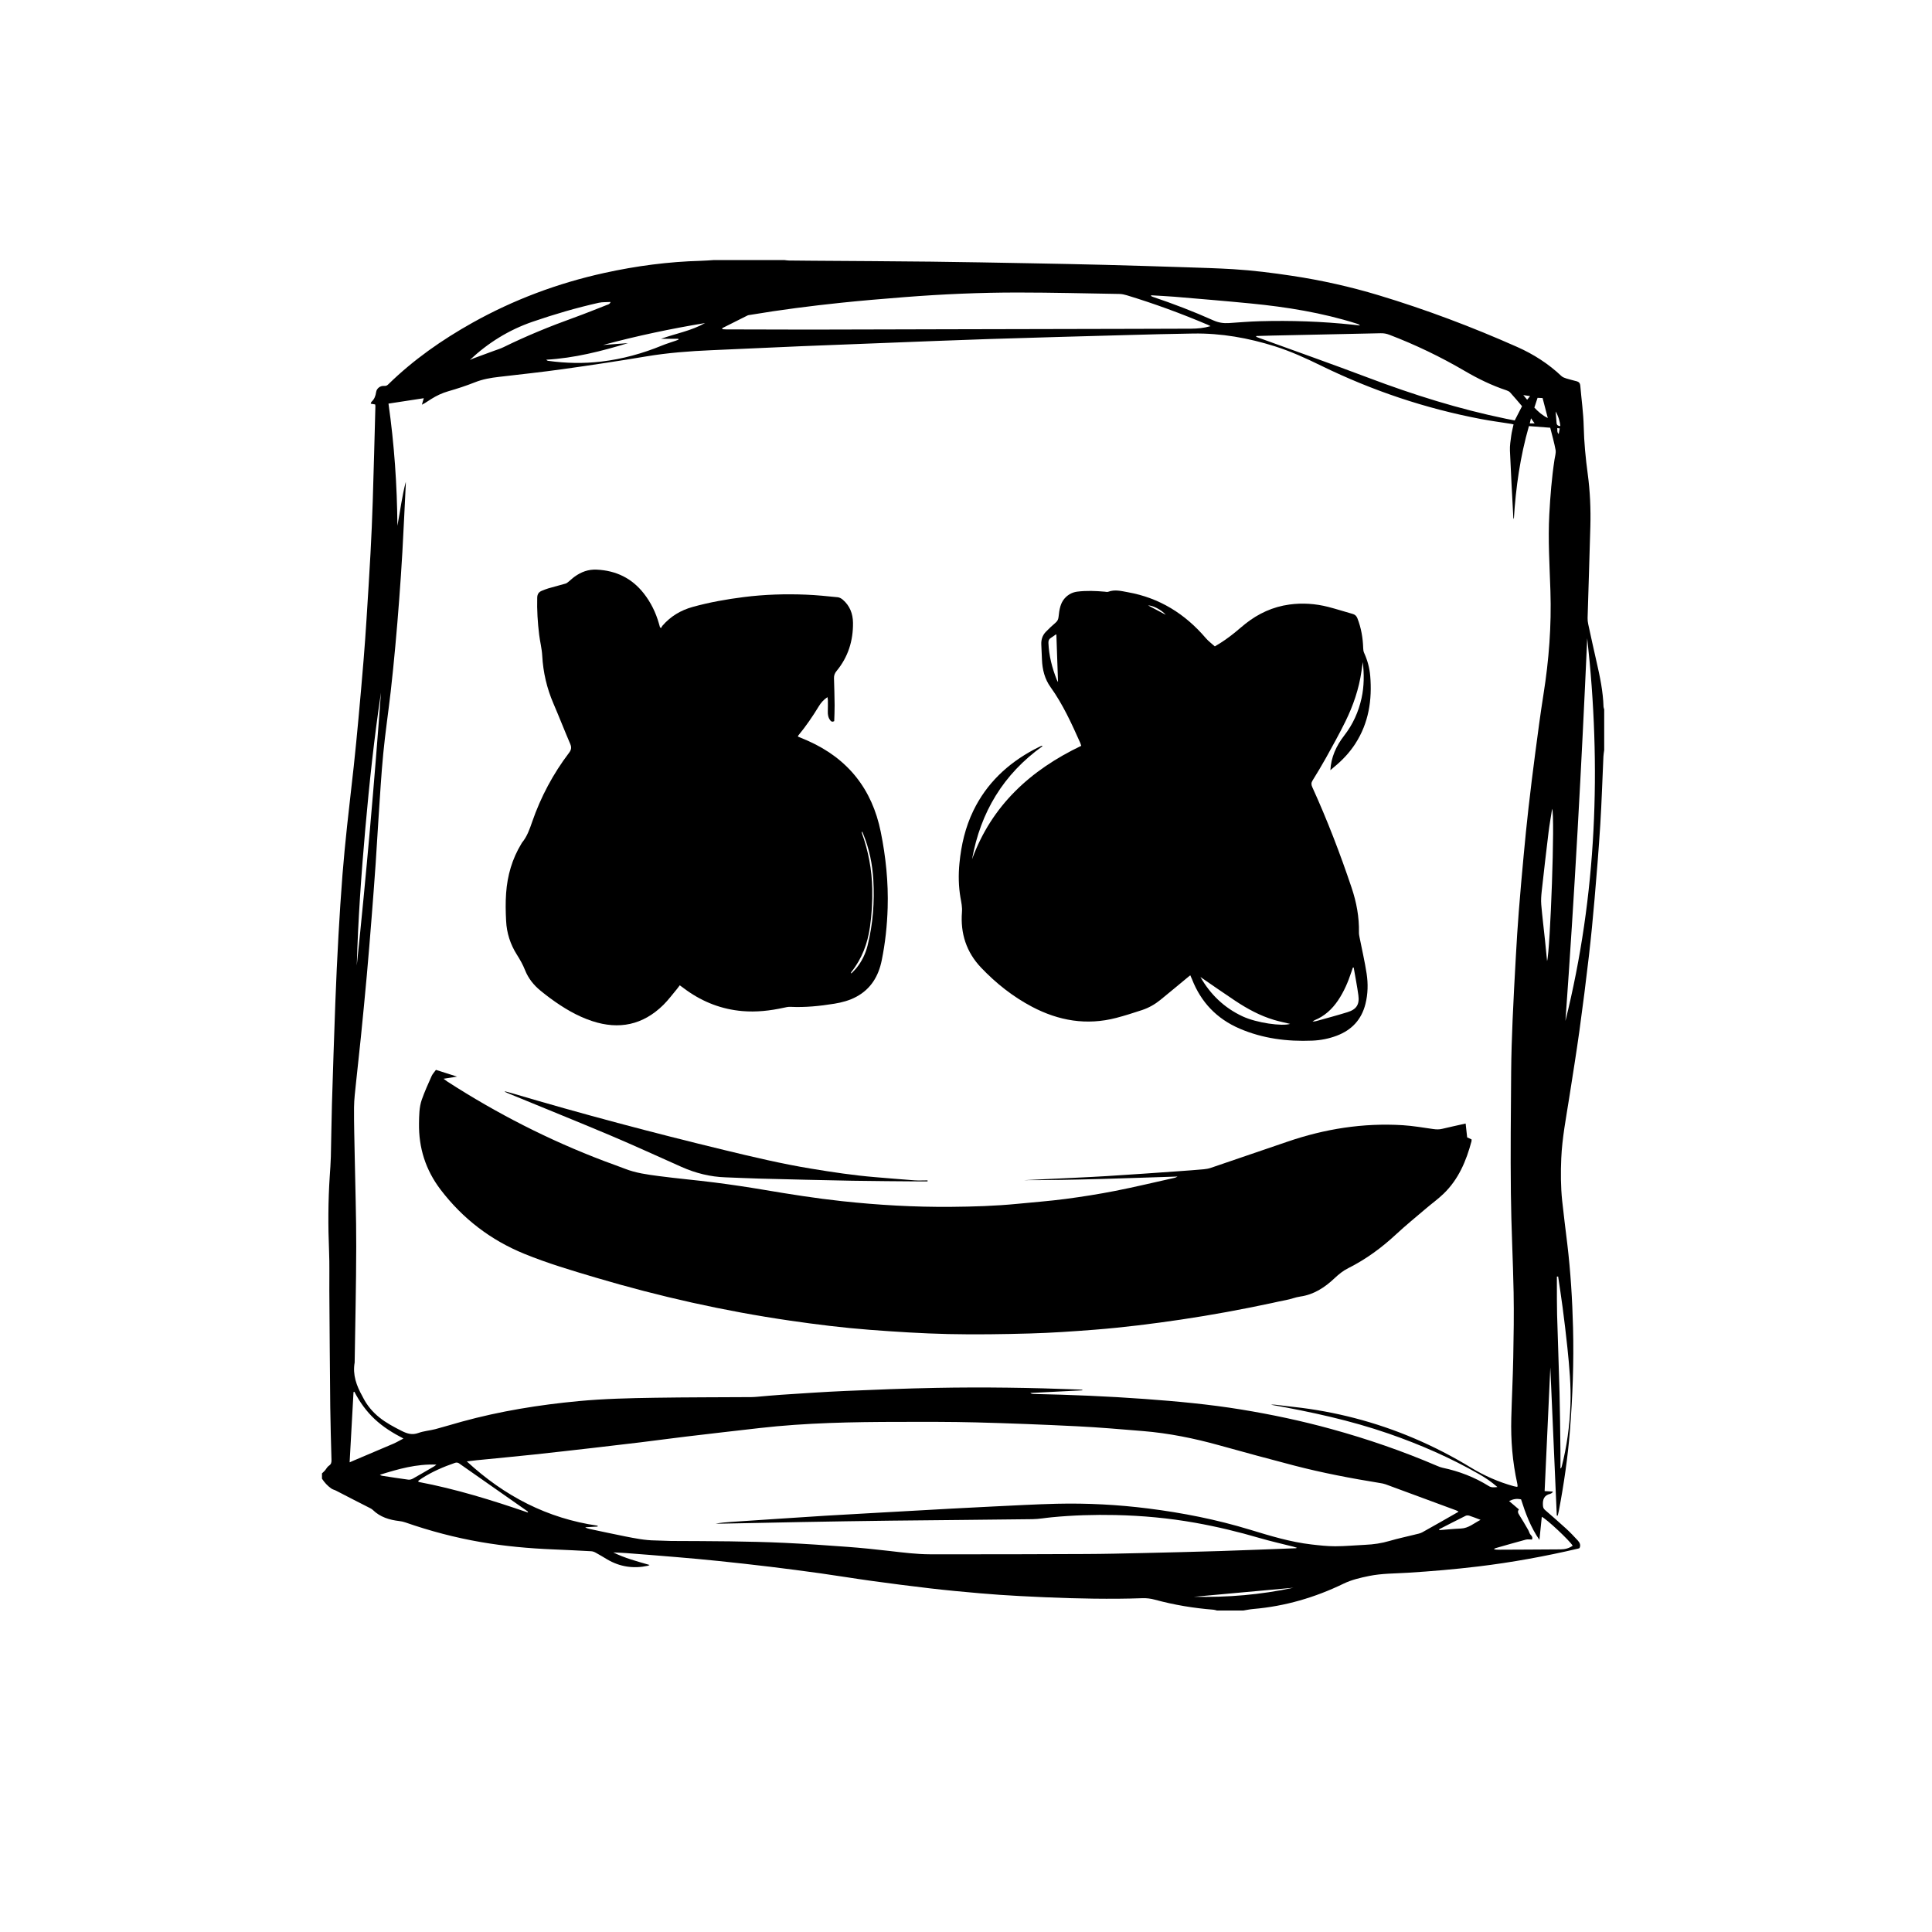
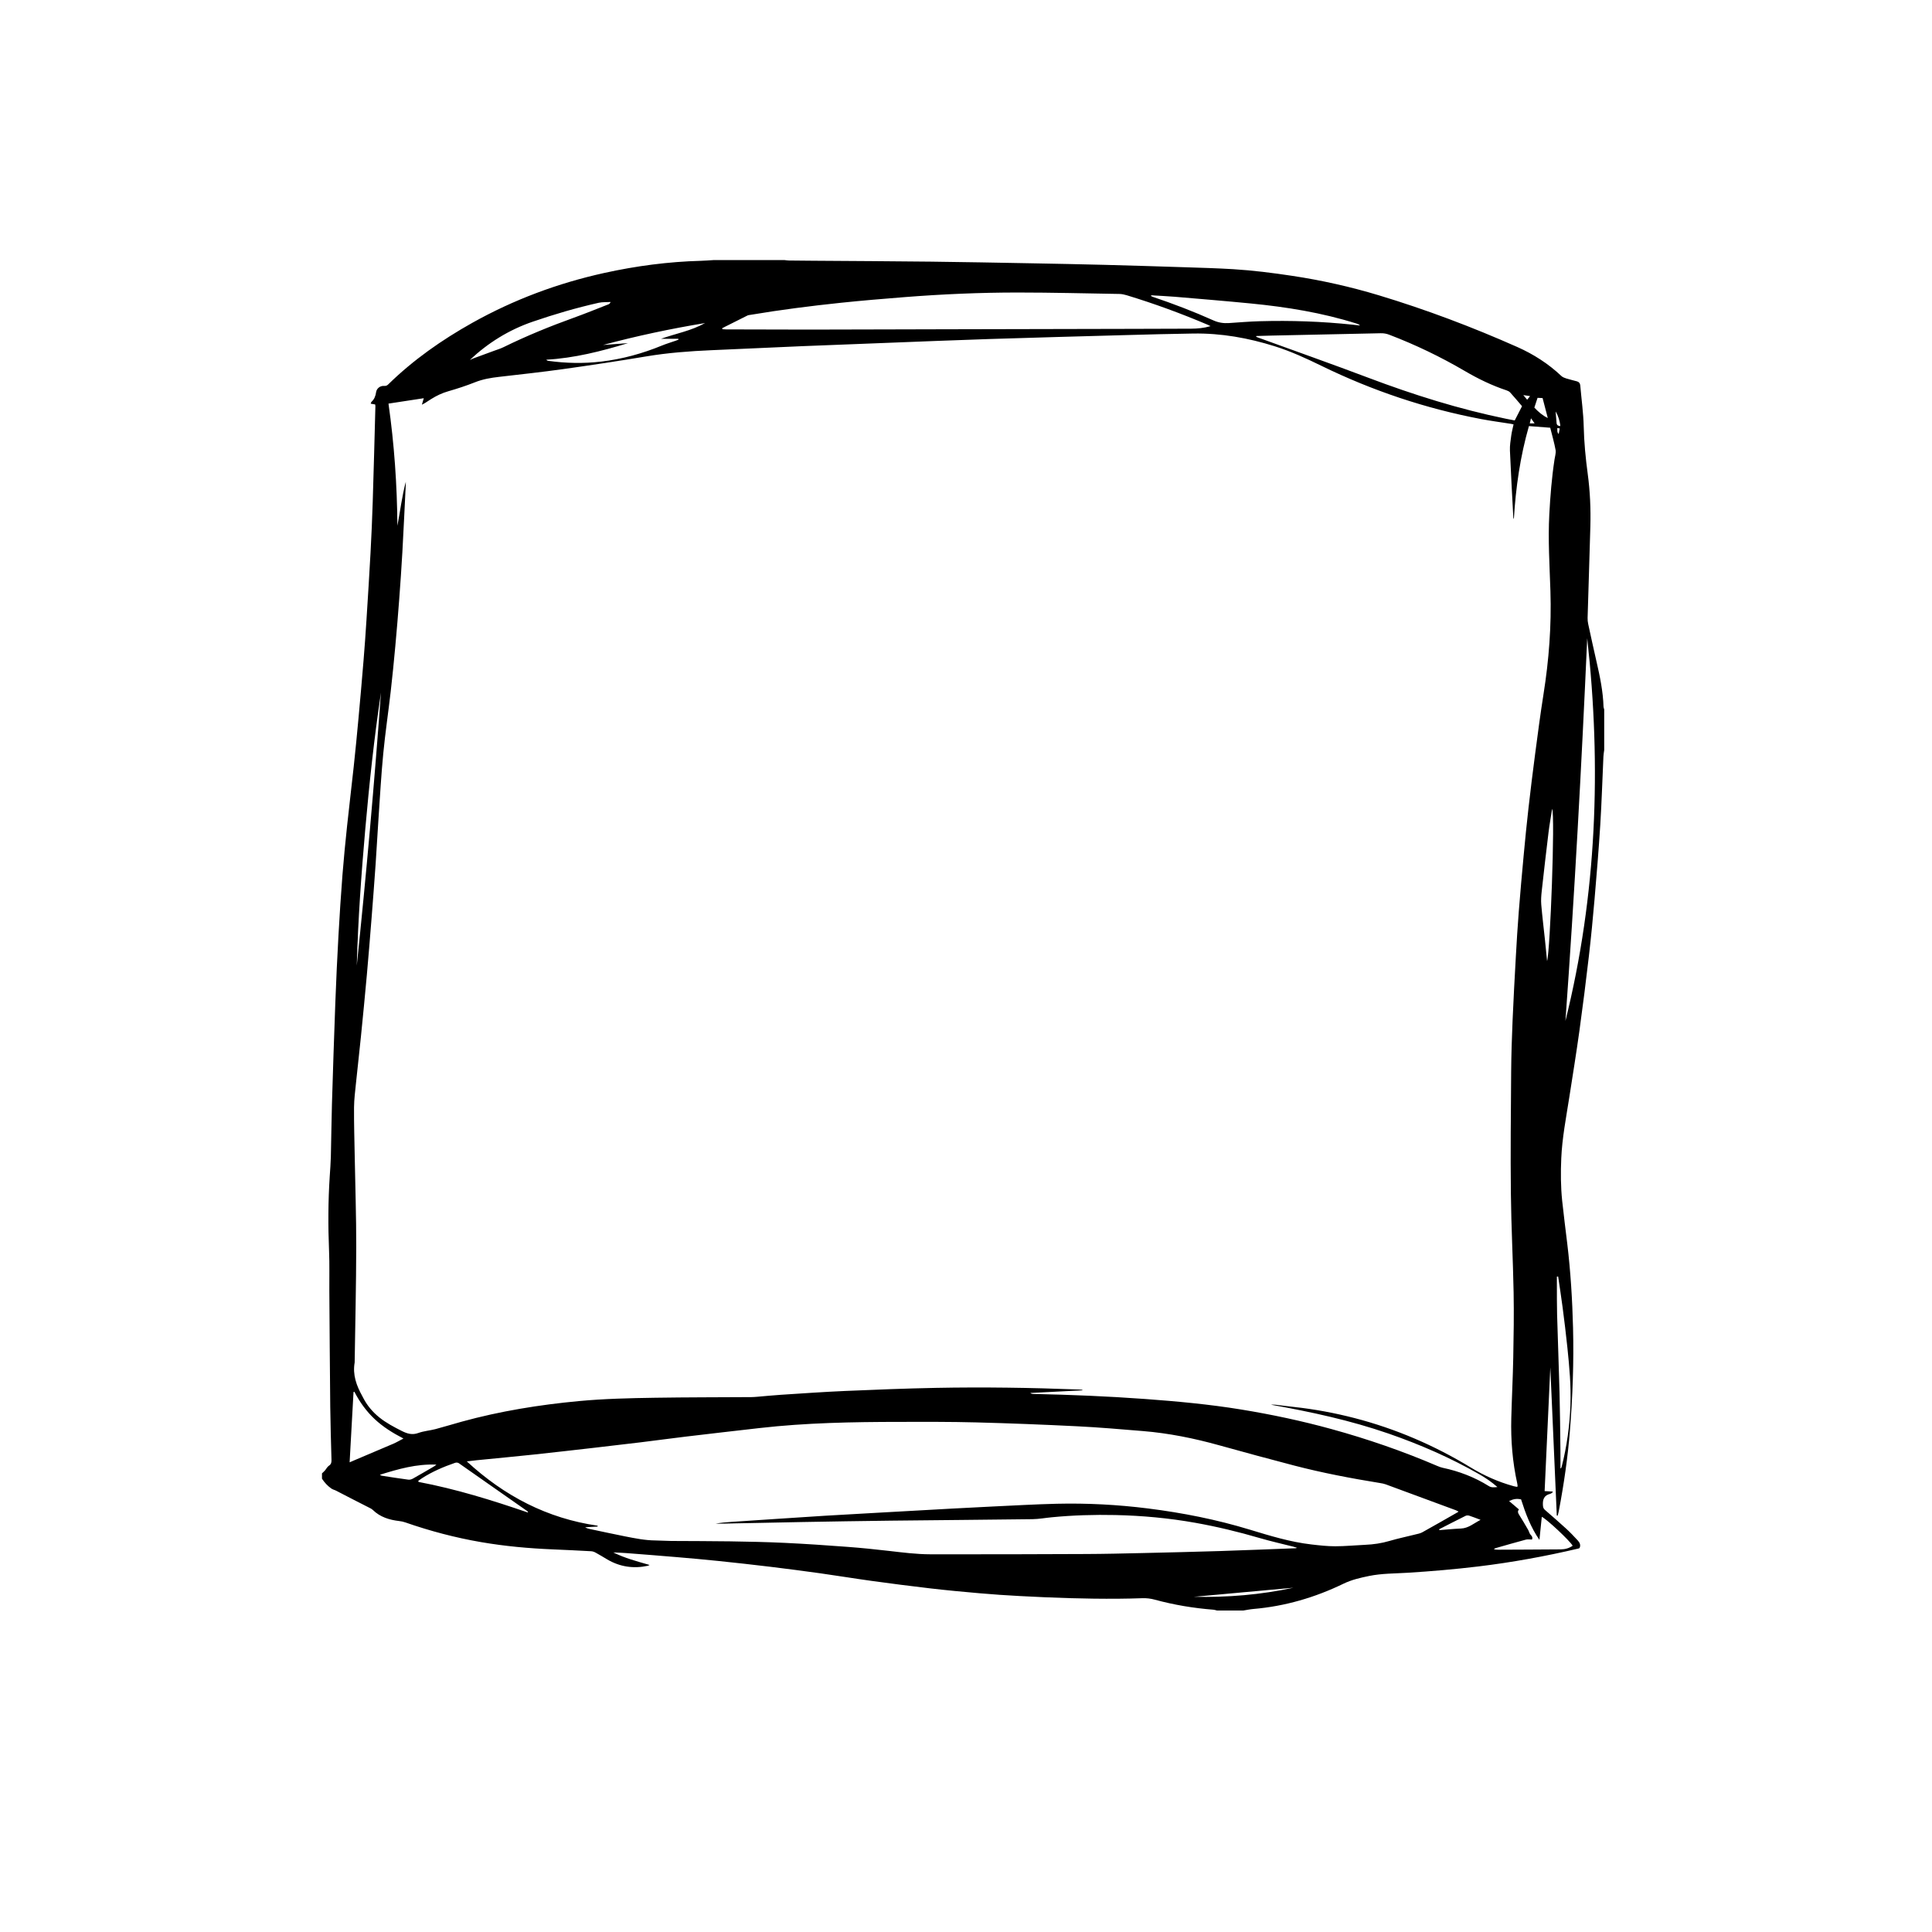
<svg xmlns="http://www.w3.org/2000/svg" fill="#000000" width="800px" height="800px" version="1.1" viewBox="144 144 512 512">
  <g>
    <path d="m568.95 331.31c-0.121-4.039-0.938-7.977-1.84-11.895-0.77-3.344-1.496-6.699-2.223-10.055-0.117-0.527-0.172-1.078-0.156-1.617 0.238-8.082 0.508-16.156 0.73-24.238 0.125-4.648-0.074-9.297-0.695-13.906-0.562-4.18-0.969-8.359-1.066-12.586-0.086-3.621-0.605-7.231-0.91-10.848-0.051-0.59-0.336-0.953-0.875-1.102-0.938-0.266-1.891-0.469-2.816-0.762-0.465-0.145-0.973-0.332-1.316-0.656-3.445-3.254-7.375-5.773-11.688-7.688-11.957-5.309-24.18-9.922-36.703-13.703-7.516-2.266-15.16-3.981-22.93-5.152-5.215-0.789-10.438-1.449-15.703-1.77-4.172-0.25-8.348-0.367-12.523-0.504-7.106-0.23-14.207-0.449-21.312-0.637-6.637-0.172-13.273-0.301-19.91-0.422-8.746-0.16-17.492-0.328-26.238-0.43-10.465-0.117-20.934-0.168-31.398-0.242-2.106-0.016-4.219-0.031-6.324-0.059-0.387-0.004-0.77-0.074-1.16-0.117h-18.746c-1.129 0.066-2.254 0.168-3.379 0.195-8.652 0.23-17.184 1.359-25.629 3.219-12.309 2.711-24 7.074-35 13.234-8.031 4.504-15.539 9.75-22.152 16.203-0.328 0.324-0.598 0.551-1.188 0.5-1.043-0.086-1.984 0.66-2.125 1.648-0.145 1.012-0.457 1.863-1.215 2.555-0.102 0.09-0.117 0.266-0.215 0.508 0.43 0.07 0.785 0.133 1.176 0.195 0.023 0.191 0.07 0.344 0.066 0.488-0.227 8.43-0.438 16.859-0.707 25.285-0.141 4.523-0.344 9.055-0.586 13.574-0.324 5.926-0.695 11.844-1.074 17.77-0.227 3.547-0.473 7.09-0.766 10.629-0.422 5.133-0.871 10.27-1.344 15.395-0.395 4.277-0.805 8.551-1.266 12.816-0.562 5.273-1.215 10.543-1.77 15.824-0.449 4.266-0.875 8.543-1.211 12.82-0.414 5.332-0.762 10.672-1.059 16.008-0.332 5.965-0.613 11.93-0.836 17.898-0.336 8.973-0.625 17.945-0.898 26.922-0.141 4.644-0.172 9.289-0.289 13.934-0.047 1.719-0.18 3.43-0.293 5.144-0.438 6.629-0.457 13.262-0.18 19.902 0.145 3.508 0.047 7.023 0.07 10.535 0.074 10.227 0.133 20.461 0.242 30.688 0.051 4.684 0.203 9.367 0.328 14.051 0.02 0.664-0.055 1.164-0.691 1.578-0.434 0.281-0.684 0.832-1.039 1.246-0.242 0.277-0.523 0.52-0.789 0.777v1.406c0.664 1.012 1.445 1.875 2.457 2.59 0.43 0.301 0.875 0.371 1.293 0.59 3.004 1.578 6.035 3.102 9.055 4.648 0.242 0.121 0.48 0.273 0.672 0.457 1.949 1.895 4.367 2.629 6.988 2.938 0.535 0.059 1.078 0.172 1.586 0.348 6.57 2.289 13.273 4.062 20.129 5.238 6.316 1.09 12.688 1.664 19.09 1.926 3.356 0.141 6.707 0.301 10.062 0.488 0.406 0.02 0.836 0.176 1.199 0.379 1.027 0.559 2.023 1.168 3.031 1.77 3.387 2.004 7.004 2.523 10.828 1.699 0.105-0.023 0.203-0.102 0.422-0.211-3.332-0.953-6.574-1.82-9.621-3.32 1.137 0.055 2.281 0.082 3.422 0.172 4.438 0.344 8.871 0.684 13.305 1.062 3.691 0.312 7.387 0.641 11.074 1.023 4.621 0.48 9.234 0.988 13.844 1.547 4.414 0.535 8.828 1.113 13.23 1.727 4.481 0.629 8.949 1.371 13.43 1.988 5.219 0.715 10.445 1.402 15.672 2.004 4.379 0.508 8.77 0.922 13.164 1.301 3.535 0.309 7.082 0.551 10.629 0.734 8.695 0.465 17.398 0.777 26.102 0.707 2.106-0.016 4.219-0.066 6.324-0.137 1.145-0.039 2.238 0.09 3.344 0.395 5.094 1.387 10.281 2.246 15.547 2.656 0.297 0.023 0.59 0.137 0.883 0.207h7.031c0.875-0.137 1.75-0.328 2.637-0.402 8.383-0.715 16.328-3.039 23.871-6.695 2.188-1.059 4.449-1.57 6.785-2.051 3.394-0.691 6.836-0.641 10.258-0.855 6.238-0.387 12.461-0.918 18.66-1.664 8.922-1.074 17.746-2.684 26.492-4.734 0.109-0.023 0.215-0.07 0.352-0.117 0.402-0.785 0.082-1.461-0.43-2.019-1.004-1.09-2.023-2.168-3.117-3.168-1.84-1.688-3.734-3.324-5.617-4.961-0.422-0.367-0.5-0.766-0.527-1.316-0.074-1.496 0.348-2.562 1.93-2.926 0.18-0.039 0.348-0.176 0.508-0.281 0.055-0.035 0.086-0.121 0.215-0.328-0.438-0.023-0.801-0.047-1.164-0.066-0.344-0.02-0.684-0.035-1.031-0.055 0.504-10.957 1.004-21.855 1.508-32.789 0.57 13.109 1.137 26.188 1.715 39.273 0.074 0.012 0.156 0.02 0.23 0.023 0.105-0.43 0.238-0.852 0.316-1.281 1.336-7.059 2.371-14.156 2.941-21.332 0.719-9.039 1.047-18.094 0.82-27.148-0.188-7.457-0.645-14.902-1.531-22.312-0.453-3.797-0.953-7.594-1.352-11.395-0.387-3.734-0.402-7.481-0.238-11.234 0.238-5.441 1.285-10.766 2.121-16.125 0.918-5.898 1.875-11.793 2.695-17.707 0.91-6.57 1.738-13.156 2.504-19.746 0.578-5.004 1.066-10.016 1.496-15.035 0.57-6.609 1.113-13.23 1.527-19.852 0.371-6 0.551-12.012 0.828-18.02 0.023-0.57 0.137-1.137 0.207-1.703v-10.781c-0.062-0.242-0.172-0.461-0.18-0.684zm-17.484-81.879c0.469 0.02 0.875 0.039 1.336 0.059 0.473 1.812 0.926 3.551 1.379 5.289-1.422-0.68-2.504-1.648-3.562-2.762 0.273-0.84 0.543-1.672 0.848-2.586zm-0.777 6.777h-1.285c0.098-0.402 0.18-0.75 0.328-1.355 0.398 0.566 0.629 0.898 0.957 1.355zm-1.199-7.234c-0.309 0.379-0.508 0.629-0.781 0.961-0.312-0.379-0.562-0.684-1.012-1.23 0.727 0.109 1.184 0.18 1.793 0.27zm-39.582-16.66c0.801-0.02 1.535 0.109 2.277 0.398 6.938 2.648 13.609 5.863 20.016 9.613 3.512 2.055 7.148 3.828 11.02 5.113 0.359 0.117 0.746 0.301 0.988 0.57 1.074 1.184 2.098 2.414 3.148 3.641-0.645 1.258-1.266 2.465-1.941 3.773-0.719-0.137-1.48-0.273-2.231-0.43-12.484-2.562-24.59-6.363-36.508-10.863-9.629-3.637-19.336-7.062-29.008-10.578-0.25-0.09-0.5-0.191-0.75-0.289v-0.215c1.395-0.039 2.797-0.086 4.191-0.117 9.594-0.211 19.191-0.402 28.797-0.617zm-54.676-9.676c6.762 0.574 13.527 1.129 20.277 1.789 9.48 0.926 18.863 2.445 27.98 5.32 0.324 0.102 0.645 0.211 0.926 0.516-0.637-0.07-1.266-0.145-1.898-0.215-8.195-0.867-16.418-1.152-24.656-0.922-2.727 0.074-5.453 0.309-8.176 0.488-1.43 0.098-2.785-0.109-4.102-0.699-5.269-2.359-10.652-4.422-16.121-6.262-0.141-0.047-0.273-0.125-0.406-0.191 0-0.07 0-0.137-0.004-0.207 2.059 0.129 4.121 0.215 6.18 0.383zm-113.16 4.981c0.238-0.117 0.523-0.137 0.789-0.18 7.969-1.336 15.98-2.363 24.012-3.203 5.586-0.586 11.191-1.047 16.793-1.492 10.047-0.789 20.105-1.23 30.184-1.223 8.938 0.004 17.875 0.227 26.812 0.379 0.648 0.012 1.316 0.156 1.945 0.348 7.281 2.211 14.414 4.828 21.422 7.805 0.211 0.09 0.414 0.203 0.777 0.379-1.793 0.52-3.457 0.66-5.125 0.672-5.152 0.031-10.309 0.031-15.461 0.047-16.711 0.035-33.422 0.07-50.133 0.109-4.606 0.012-9.215 0.023-13.82 0.035-7.301 0.02-14.602 0.051-21.902 0.051-7.301 0-14.602-0.031-21.902-0.051-0.336 0-0.676-0.035-1.012-0.051-0.02-0.09-0.039-0.188-0.055-0.277 2.223-1.125 4.445-2.25 6.676-3.348zm-11.207 1.988c-1.832 1.027-3.789 1.738-5.777 2.348-1.961 0.598-3.945 1.137-5.914 1.828h4.586c0.016 0.074 0.031 0.145 0.047 0.223-0.227 0.09-0.449 0.188-0.676 0.266-1.25 0.438-2.523 0.812-3.75 1.316-5.152 2.109-10.469 3.578-16.008 4.231-4.711 0.555-9.422 0.457-14.121-0.195-0.168-0.023-0.324-0.105-0.484-0.297 7.441-0.422 14.582-2.242 21.664-4.394-2.203 0.16-4.41 0.324-6.609 0.488 8.918-2.402 17.934-4.305 27.043-5.812zm-45.723-0.344c5.758-1.98 11.586-3.688 17.527-5.023 0.969-0.215 2-0.141 3.144-0.211-0.238 0.625-0.676 0.664-0.992 0.789-2.902 1.145-5.793 2.312-8.727 3.371-6.352 2.289-12.59 4.836-18.652 7.812-0.801 0.395-1.664 0.656-2.504 0.961-1.828 0.676-3.656 1.34-5.481 2.016-0.324 0.121-0.629 0.277-0.941 0.414 4.812-4.531 10.328-7.961 16.625-10.129zm-44.336 134.41c1.066-12.082 2.352-24.137 4.156-36.137-1.762 24.152-3.898 48.273-6.414 72.367 0.34-12.105 1.195-24.176 2.258-36.23zm-2.793 167.27c-0.387 0.168-0.777 0.332-1.359 0.59 0.348-6.316 0.691-12.469 1.031-18.625 0.074-0.031 0.152-0.059 0.227-0.086 1.402 2.715 3.148 5.16 5.375 7.246 2.207 2.066 4.734 3.656 7.633 5.152-1.031 0.535-1.828 1.012-2.676 1.379-3.406 1.461-6.82 2.894-10.23 4.344zm14.207 5.184c-2.352-0.312-4.695-0.684-7.043-1.047-0.137-0.02-0.262-0.125-0.508-0.25 4.906-1.527 9.691-2.91 14.988-2.691-0.297 0.23-0.422 0.359-0.574 0.441-1.883 1.098-3.762 2.203-5.664 3.269-0.355 0.195-0.816 0.332-1.199 0.277zm2.719 0.602c-0.035-0.09-0.074-0.188-0.109-0.277 0.332-0.238 0.66-0.484 1.004-0.707 2.742-1.762 5.715-3.031 8.781-4.086 0.281-0.098 0.73-0.07 0.969 0.098 6.086 4.238 12.152 8.496 18.219 12.758 0.047 0.031 0.051 0.117 0.141 0.336-9.582-3.293-19.141-6.254-29.004-8.121zm205.45 30.438c8.852-0.805 17.617-1.602 26.383-2.402-8.664 1.867-17.441 2.594-26.383 2.402zm58.559-16.484c-2.231 0.559-4.488 1.027-6.695 1.676-2.117 0.625-4.254 0.938-6.445 1.031-2.648 0.117-5.301 0.387-7.957 0.387-2.102 0-4.207-0.238-6.297-0.48-5.606-0.645-10.977-2.293-16.359-3.93-8.793-2.676-17.773-4.453-26.887-5.602-8.074-1.02-16.176-1.445-24.309-1.254-5.656 0.137-11.309 0.469-16.969 0.73-3.629 0.172-7.254 0.363-10.879 0.559-6.59 0.363-13.176 0.73-19.766 1.102-4.559 0.258-9.125 0.504-13.684 0.781-4.207 0.258-8.414 0.543-12.621 0.82-4.09 0.266-8.184 0.539-12.273 0.816-1.402 0.098-2.797 0.207-4.195 0.469 0.434 0 0.871 0.004 1.305 0 7.144-0.141 14.289-0.301 21.434-0.43 7.883-0.141 15.773-0.277 23.66-0.367 12.535-0.145 25.066-0.23 37.598-0.395 1.707-0.02 3.414-0.344 5.125-0.504 5.602-0.543 11.219-0.711 16.848-0.59 7.113 0.156 14.184 0.805 21.191 2.055 5.762 1.027 11.445 2.402 17.07 4.047 2.953 0.863 5.965 1.531 8.949 2.293 0.258 0.066 0.508 0.156 0.898 0.277-0.141 0.074-0.191 0.121-0.246 0.125-6.672 0.25-13.34 0.527-20.016 0.742-6.949 0.215-13.895 0.379-20.844 0.539-4.918 0.109-9.84 0.23-14.758 0.25-13.785 0.059-27.57 0.105-41.352 0.074-3.629-0.012-7.234-0.473-10.844-0.891-3.723-0.434-7.453-0.812-11.191-1.09-5.488-0.414-10.984-0.785-16.48-1.047-4.836-0.23-9.68-0.328-14.52-0.402-5.195-0.082-10.387-0.059-15.578-0.102-1.406-0.012-2.812-0.125-4.211-0.137-2.711-0.023-5.352-0.559-7.996-1.078-3.141-0.621-6.262-1.305-9.391-1.965-0.406-0.086-0.805-0.195-1.184-0.449 1.098-0.059 2.191-0.121 3.289-0.188 0.012-0.074 0.016-0.152 0.023-0.227-13.316-1.926-24.672-7.809-34.684-17.043 1.074-0.125 1.867-0.23 2.672-0.312 5.012-0.5 10.027-0.961 15.035-1.496 5.281-0.559 10.551-1.176 15.824-1.773 4.188-0.48 8.375-0.969 12.559-1.477 3.988-0.488 7.969-1.031 11.965-1.512 6.508-0.777 13.023-1.523 19.539-2.266 12.281-1.402 24.617-1.617 36.953-1.637 6.797-0.012 13.594-0.039 20.383 0.137 8.938 0.23 17.871 0.586 26.801 1.027 5.809 0.289 11.609 0.789 17.402 1.266 6.902 0.562 13.66 1.934 20.328 3.793 6.574 1.832 13.164 3.617 19.766 5.34 7.516 1.961 15.145 3.402 22.809 4.648 0.5 0.082 1.008 0.168 1.48 0.344 6.223 2.289 12.438 4.59 18.656 6.887 0.215 0.082 0.414 0.203 0.621 0.301-0.047 0.074-0.055 0.121-0.082 0.137-3.148 1.793-6.293 3.613-9.465 5.367-0.605 0.344-1.332 0.453-2.008 0.621zm12.227-1.609c-1.906 0.082-3.797 0.277-5.699 0.422-0.039-0.07-0.082-0.141-0.117-0.211 2.348-1.199 4.684-2.41 7.043-3.578 0.273-0.137 0.684-0.125 0.984-0.031 0.922 0.297 1.824 0.664 2.977 1.098-1.816 0.938-3.195 2.215-5.188 2.301zm29.598 4.551c-0.945 0.695-2.023 0.961-3.176 0.973-2.926 0.023-5.859 0.039-8.785 0.055-2.578 0.016-5.152 0.023-7.734 0.035-0.387 0-0.77 0-1.203-0.168 0.168-0.086 0.324-0.207 0.5-0.258 2.664-0.762 5.32-1.531 7.996-2.246 0.488-0.133 1.039-0.02 1.629-0.02 0.156-0.379 0.145-0.777-0.328-1.219-0.348-0.324-0.438-0.902-0.691-1.34-0.781-1.352-1.562-2.699-2.402-4.016-0.297-0.469-0.473-0.867-0.047-1.41-0.898-0.766-1.75-1.484-2.609-2.223 1.188-0.559 2.012-0.68 3.176-0.441 1.18 3.719 2.555 7.41 4.863 10.734 0.211-2.031 0.418-4.062 0.629-6.109 1.262 0.559 7.363 6.277 8.184 7.652zm-6.781-154.93c-0.188-1.891-0.352-3.652-0.539-5.41-0.336-3.18-0.73-6.352-1.004-9.539-0.102-1.188-0.004-2.41 0.125-3.602 0.574-5.195 1.168-10.383 1.805-15.574 0.258-2.082 0.629-4.152 0.953-6.223 0.816 1.738-0.508 37.672-1.34 40.348zm1.961-132.86c-0.727 4.793-1.109 9.613-1.371 14.449-0.367 6.801 0.082 13.582 0.297 20.367 0.297 9.16-0.395 18.254-1.832 27.301-0.832 5.238-1.516 10.504-2.211 15.77-0.637 4.797-1.219 9.602-1.77 14.41-0.473 4.152-0.883 8.309-1.27 12.465-0.469 5.012-0.918 10.031-1.309 15.047-0.309 3.93-0.551 7.871-0.77 11.805-0.316 5.652-0.629 11.305-0.867 16.965-0.191 4.566-0.344 9.133-0.379 13.699-0.082 10.699-0.191 21.402-0.074 32.098 0.09 8.781 0.562 17.562 0.727 26.344 0.105 5.738 0.016 11.48-0.098 17.219-0.102 5.344-0.379 10.691-0.52 16.043-0.152 5.836 0.316 11.621 1.586 17.336 0.039 0.191 0.066 0.383 0.082 0.578 0.004 0.07-0.035 0.145-0.074 0.312-0.316-0.059-0.656-0.098-0.973-0.188-4.012-1.113-7.785-2.777-11.336-4.938-9.633-5.859-19.875-10.273-30.797-13.105-5.297-1.371-10.66-2.367-16.102-2.957-1.668-0.18-3.332-0.402-4.996-0.594-0.301-0.035-0.605-0.004-1.113-0.004 10.691 1.91 21.09 4.16 31.176 7.648 8.348 2.887 16.426 6.414 24.102 10.809 1.621 0.926 3.164 1.969 4.766 3.367-0.938 0.102-1.602 0.168-2.277-0.258-3.777-2.359-7.875-3.93-12.234-4.848-0.492-0.102-0.973-0.297-1.438-0.492-9.117-3.91-18.48-7.141-28.043-9.77-7.863-2.168-15.836-3.859-23.891-5.176-8.488-1.387-17.035-2.176-25.598-2.801-9.812-0.715-19.648-1.117-29.488-1.328-0.266-0.004-0.539-0.035-0.812-0.258 4.594-0.23 9.191-0.469 13.785-0.699v-0.152c-0.324-0.02-0.648-0.051-0.973-0.066-12.605-0.484-25.223-0.68-37.832-0.434-8.039 0.156-16.082 0.473-24.117 0.82-5.656 0.246-11.305 0.648-16.953 1.012-2.106 0.137-4.203 0.352-6.301 0.527-0.504 0.039-1.012 0.082-1.516 0.086-8.516 0.055-17.027 0.039-25.539 0.172-6.75 0.105-13.512 0.258-20.242 0.887-10.469 0.984-20.824 2.656-30.969 5.445-2.332 0.641-4.641 1.359-6.977 1.977-1.508 0.395-3.102 0.5-4.551 1.027-1.613 0.59-2.938 0.191-4.332-0.508-2.098-1.059-4.168-2.141-6.004-3.617-1.789-1.438-3.234-3.16-4.289-5.211-0.07-0.141-0.141-0.281-0.215-0.418-1.547-2.777-2.613-5.656-2.035-8.918 0.152-10.227 0.398-20.461 0.418-30.688 0.016-8-0.262-16.008-0.402-24.012-0.074-4.293-0.211-8.59-0.18-12.883 0.016-2.176 0.301-4.359 0.523-6.531 0.414-4.074 0.891-8.148 1.301-12.227 0.543-5.438 1.078-10.879 1.566-16.32 0.457-5.094 0.867-10.191 1.27-15.289 0.371-4.711 0.73-9.422 1.059-14.133 0.289-4.168 0.504-8.34 0.789-12.508 0.383-5.606 0.695-11.227 1.238-16.816 0.527-5.477 1.34-10.922 1.969-16.391 0.457-3.996 0.852-7.996 1.219-12 0.383-4.16 0.727-8.324 1.039-12.488 0.312-4.168 0.598-8.332 0.836-12.504 0.332-6.004 0.609-12.012 0.906-18.016 0.012-0.191 0-0.387 0-0.578-1.012 3.824-1.484 7.75-2.223 11.633-0.086-10.82-0.832-21.594-2.363-32.371 3.141-0.48 6.207-0.953 9.355-1.43-0.16 0.543-0.309 1.043-0.504 1.715 0.367-0.188 0.562-0.277 0.75-0.395 0.594-0.371 1.18-0.766 1.773-1.137 1.395-0.871 2.852-1.559 4.453-2.019 2.394-0.691 4.777-1.465 7.094-2.387 2.062-0.82 4.18-1.184 6.359-1.43 5.664-0.656 11.332-1.266 16.969-2.055 7.34-1.027 14.676-2.133 21.984-3.359 5.754-0.969 11.543-1.402 17.355-1.656 7.996-0.352 15.992-0.73 23.992-1.066 7.098-0.297 14.203-0.559 21.305-0.832 9.402-0.359 18.809-0.754 28.215-1.059 12.098-0.387 24.199-0.715 36.301-1.047 5.969-0.168 11.945-0.324 17.914-0.414 7.367-0.109 14.523 1.168 21.539 3.371 4.293 1.352 8.363 3.219 12.398 5.195 13.469 6.574 27.555 11.305 42.281 14.098 2.644 0.504 5.316 0.852 7.977 1.273 0.188 0.031 0.371 0.086 0.645 0.145-0.215 1.012-0.484 1.98-0.613 2.969-0.176 1.309-0.402 2.644-0.348 3.961 0.246 5.93 0.59 11.855 0.898 17.781 0.004 0.074 0.047 0.145 0.137 0.406 0.52-8.434 1.676-16.574 4-24.668 1.879 0.145 3.727 0.289 5.644 0.434 0.5 2.019 1.074 3.969 1.43 5.953 0.113 0.781-0.18 1.676-0.305 2.527zm0.551-9.777c-0.07-0.969-0.16-1.934-0.246-3.004 0.637 0.984 1.152 2.621 1.246 3.863-0.574-0.047-0.957-0.223-1-0.859zm0.84 1.473c-0.09 0.484-0.168 0.922-0.273 1.48-0.5-0.484-0.312-0.977-0.383-1.559 0.293 0.031 0.441 0.055 0.656 0.078zm0.75 232.84c0.465 3.598 0.918 7.195 1.285 10.809 0.52 5.047 0.988 10.102 0.801 15.184-0.207 5.512-0.945 10.953-2.312 16.305-0.035 0.145-0.109 0.281-0.176 0.418-0.012 0.02-0.066 0.02-0.16 0.051 0-1.633 0.02-3.246-0.004-4.863-0.066-5.074-0.105-10.141-0.238-15.215-0.176-6.902-0.453-13.805-0.645-20.707-0.074-2.691-0.039-5.379-0.055-8.074-0.004-0.656 0-1.309 0-1.969 0.109-0.004 0.223-0.016 0.332-0.02 0.391 2.688 0.824 5.375 1.172 8.082zm0.762-75.812c2.434-33.773 4.266-67.59 5.773-101.42 3.793 34.121 2.531 67.969-5.773 101.42z" />
-     <path d="m398.93 385.72c-0.441 5.617 1.16 10.605 5.062 14.707 3.953 4.152 8.414 7.688 13.504 10.375 7.074 3.727 14.484 4.992 22.312 2.953 2.297-0.598 4.566-1.328 6.82-2.07 1.793-0.59 3.426-1.516 4.891-2.707 2.332-1.895 4.637-3.82 6.953-5.734 0.293-0.242 0.59-0.484 0.957-0.785 0.176 0.387 0.328 0.695 0.453 1.008 2.379 6.141 6.602 10.535 12.637 13.129 6.141 2.641 12.617 3.457 19.242 3.184 2.227-0.09 4.414-0.52 6.516-1.316 3.977-1.508 6.539-4.266 7.582-8.414 0.664-2.656 0.719-5.356 0.312-8.027-0.488-3.195-1.23-6.352-1.855-9.527-0.09-0.457-0.191-0.922-0.18-1.387 0.082-4.066-0.645-7.984-1.941-11.836-3.043-9.07-6.469-17.984-10.434-26.695-0.293-0.641-0.297-1.125 0.074-1.727 1.23-1.996 2.449-3.996 3.582-6.039 1.754-3.176 3.527-6.344 5.125-9.598 2.074-4.219 3.594-8.641 4.262-13.324 0.117-0.812 0.23-1.617 0.352-2.43 0.371 3.231 0.363 6.418-0.332 9.578-0.805 3.633-2.297 6.941-4.594 9.895-2.133 2.742-3.496 5.805-3.668 9.184 0.301-0.262 0.641-0.562 0.992-0.852 2.191-1.793 4.117-3.836 5.648-6.219 3.531-5.496 4.457-11.574 3.918-17.961-0.18-2.117-0.742-4.141-1.621-6.074-0.172-0.371-0.227-0.828-0.238-1.246-0.082-2.715-0.535-5.352-1.527-7.891-0.25-0.648-0.641-1.004-1.293-1.184-2.141-0.598-4.258-1.285-6.41-1.84-3.402-0.875-6.867-1.113-10.34-0.637-4.352 0.594-8.223 2.379-11.652 5.098-0.945 0.75-1.848 1.562-2.793 2.324-1.637 1.324-3.344 2.543-5.305 3.668-0.812-0.734-1.703-1.379-2.398-2.195-5.492-6.43-12.27-10.664-20.652-12.16-1.715-0.309-3.441-0.785-5.195-0.121-0.266 0.102-0.613 0.012-0.926-0.02-2.414-0.215-4.832-0.312-7.246-0.016-0.562 0.07-1.148 0.227-1.656 0.473-1.438 0.711-2.398 1.883-2.848 3.406-0.262 0.891-0.398 1.828-0.484 2.754-0.066 0.664-0.266 1.152-0.797 1.598-0.898 0.75-1.738 1.57-2.559 2.402-0.926 0.941-1.289 2.109-1.223 3.426 0.07 1.324 0.125 2.648 0.176 3.981 0.105 2.629 0.734 5.129 2.277 7.273 3.281 4.57 5.578 9.648 7.856 14.746 0.105 0.242 0.172 0.5 0.277 0.805-13.422 6.418-23.734 15.781-28.938 30.059 2.246-12.461 8.293-22.555 18.715-29.992-0.191-0.035-0.277-0.086-0.332-0.059-0.664 0.324-1.336 0.637-1.988 0.988-7.004 3.754-12.539 8.969-16.047 16.188-2.141 4.41-3.219 9.098-3.688 13.957-0.297 3.047-0.242 6.082 0.273 9.105 0.23 1.273 0.5 2.504 0.391 3.82zm93.422 28.664c2.656-1.082 4.664-2.926 6.246-5.273 1.559-2.312 2.648-4.848 3.516-7.488 0.133-0.402 0.266-0.801 0.402-1.199 0.074-0.004 0.152-0.012 0.227-0.016 0.418 2.449 0.902 4.883 1.238 7.34 0.336 2.457-0.504 3.758-2.887 4.492-2.75 0.848-5.535 1.594-8.309 2.367-0.215 0.059-0.453 0.066-0.957 0.133 0.324-0.227 0.414-0.312 0.523-0.355zm-20.973-5.144c3.188 2.117 6.543 3.941 10.238 5.043 1.441 0.434 2.922 0.727 4.277 1.059-2.125 0.672-8.836-0.246-12.582-1.988-4.891-2.277-8.555-5.824-11.191-10.445 3.086 2.117 6.141 4.266 9.258 6.332zm-18.43-102.31c-1.531-0.812-3.066-1.621-4.695-2.484 1.227-0.016 3.481 1.109 4.695 2.484zm-28.898 17.195c-1.238-3.129-2.07-6.348-2.207-9.734-0.023-0.625 0.141-1.031 0.664-1.352 0.434-0.262 0.832-0.578 1.246-0.863 0.055-0.035 0.141-0.023 0.195-0.031 0.145 4.231 0.293 8.414 0.438 12.625-0.102-0.203-0.246-0.414-0.336-0.645z" />
-     <path d="m280.97 396.98c0.832 1.32 1.598 2.66 2.176 4.125 0.863 2.18 2.301 3.981 4.121 5.457 0.848 0.691 1.707 1.371 2.59 2.016 3.414 2.5 7.008 4.68 11.059 6.016 7.144 2.359 13.48 1.031 18.871-4.273 1.328-1.309 2.438-2.836 3.648-4.266 0.242-0.289 0.453-0.605 0.711-0.941 0.648 0.48 1.238 0.922 1.844 1.352 4.422 3.133 9.305 5.012 14.738 5.481 3.699 0.316 7.32-0.09 10.922-0.875 0.605-0.133 1.23-0.281 1.84-0.25 3.926 0.191 7.801-0.211 11.656-0.836 2.016-0.328 3.965-0.855 5.773-1.824 3.871-2.074 5.891-5.473 6.742-9.637 0.938-4.602 1.438-9.254 1.578-13.945 0.203-6.781-0.488-13.488-1.832-20.133-2.297-11.34-8.699-19.406-19.285-24.121-0.883-0.395-1.785-0.754-2.672-1.129 0.047-0.125 0.051-0.215 0.098-0.273 2.012-2.449 3.805-5.043 5.445-7.754 0.551-0.906 1.258-1.738 2.289-2.422 0.051 0.348 0.109 0.562 0.117 0.785 0.004 1.012 0.016 2.023-0.02 3.039-0.023 0.848 0.117 1.633 0.645 2.316 0.227 0.297 0.488 0.516 1.055 0.215 0.035-1.352 0.121-2.785 0.105-4.223-0.02-2.379-0.098-4.762-0.168-7.141-0.02-0.734 0.191-1.324 0.676-1.91 3.066-3.707 4.418-8.016 4.363-12.797-0.031-2.422-0.855-4.516-2.711-6.117-0.363-0.312-0.867-0.594-1.328-0.641-2.797-0.277-5.598-0.574-8.398-0.684-5.508-0.223-11.008-0.055-16.484 0.637-4.574 0.574-9.105 1.379-13.547 2.609-3.164 0.875-5.875 2.492-8.035 4.992-0.152 0.176-0.238 0.402-0.352 0.609-0.098-0.066-0.195-0.133-0.293-0.195-0.098-0.336-0.191-0.676-0.289-1.012-0.832-2.926-2.152-5.613-4.031-8-3.164-4.019-7.332-6.019-12.434-6.273-2.246-0.109-4.125 0.609-5.879 1.867-0.57 0.406-1.066 0.906-1.617 1.344-0.238 0.191-0.488 0.402-0.77 0.484-1.531 0.441-3.074 0.84-4.606 1.281-0.559 0.16-1.098 0.398-1.641 0.609-0.848 0.328-1.246 0.875-1.27 1.859-0.086 3.289 0.117 6.559 0.516 9.812 0.227 1.859 0.711 3.691 0.812 5.551 0.238 4.418 1.223 8.629 2.973 12.691 1.527 3.547 2.926 7.148 4.449 10.695 0.387 0.902 0.293 1.543-0.301 2.328-4.231 5.578-7.496 11.688-9.785 18.305-0.68 1.965-1.344 3.898-2.691 5.523-0.074 0.09-0.121 0.203-0.18 0.301-2.445 4.019-3.703 8.422-4.035 13.078-0.176 2.445-0.133 4.918 0 7.367 0.148 3.195 1.117 6.195 2.84 8.926zm88.676 4.57c2.777-3.488 4.273-7.5 4.898-11.863 0.484-3.367 0.68-6.75 0.609-10.156-0.102-5.078-1.027-9.996-2.75-14.773-0.039-0.105-0.055-0.223 0.016-0.398 0.055 0.086 0.121 0.168 0.168 0.258 0.07 0.141 0.125 0.281 0.188 0.43 1.598 3.906 2.43 7.977 2.672 12.176 0.332 5.844-0.105 11.621-1.516 17.312-0.551 2.215-1.535 4.258-2.992 6.039-0.398 0.488-0.867 0.926-1.305 1.387-0.039-0.035-0.082-0.074-0.121-0.109 0.035-0.117 0.066-0.223 0.133-0.301z" />
-     <path d="m532.41 441.75c-2.223 0.5-4.242 0.926-6.246 1.41-0.781 0.191-1.527 0.16-2.312 0.051-2.707-0.379-5.406-0.855-8.125-1.023-10.461-0.641-20.621 0.969-30.516 4.363-6.785 2.328-13.578 4.648-20.375 6.957-0.586 0.195-1.211 0.301-1.824 0.359-2.141 0.191-4.281 0.352-6.422 0.5-6.43 0.449-12.852 0.922-19.281 1.309-5.301 0.324-10.609 0.535-15.91 0.797-1.98 0.098-3.965 0.191-5.945 0.281 13.543 0.016 27.07-0.527 40.605-0.961-0.281 0.191-0.574 0.293-0.871 0.363-5.215 1.164-10.414 2.418-15.652 3.445-4.363 0.855-8.762 1.551-13.168 2.133-4.219 0.555-8.465 0.871-12.695 1.289-5.875 0.578-11.77 0.754-17.664 0.805-9.652 0.082-19.277-0.469-28.875-1.508-6.953-0.75-13.844-1.844-20.738-3.012-4.309-0.73-8.637-1.371-12.969-1.926-4.953-0.637-9.934-1.059-14.887-1.715-3.008-0.398-6.035-0.801-8.902-1.926-1.812-0.711-3.664-1.34-5.488-2.035-14.617-5.535-28.457-12.602-41.586-21.074-0.273-0.176-0.527-0.383-1.02-0.746 1.289-0.207 2.309-0.367 3.586-0.57-1.984-0.637-3.75-1.195-5.598-1.785-0.406 0.57-0.891 1.059-1.152 1.648-0.918 2.062-1.855 4.125-2.602 6.254-0.699 2.004-0.699 4.141-0.734 6.254-0.102 6.516 1.75 12.367 5.715 17.578 5.871 7.703 13.281 13.383 22.227 17.027 6.144 2.508 12.508 4.394 18.863 6.281 16.895 5.019 34.043 8.867 51.488 11.406 7.031 1.023 14.086 1.898 21.172 2.438 6.926 0.523 13.871 0.969 20.816 1.125 7.219 0.16 14.449 0.047 21.668-0.156 5.691-0.16 11.387-0.551 17.07-0.996 7.668-0.598 15.297-1.559 22.91-2.684 8.07-1.199 16.086-2.676 24.062-4.379 1.258-0.266 2.508-0.578 3.777-0.797 1.285-0.223 2.473-0.75 3.793-0.934 3.566-0.5 6.481-2.41 9.039-4.828 1.117-1.059 2.277-2 3.656-2.691 4.68-2.344 8.844-5.402 12.672-8.961 2.57-2.387 5.301-4.609 7.977-6.887 1.516-1.289 3.141-2.465 4.574-3.836 3.996-3.836 6.055-8.73 7.445-13.969 0.035-0.141 0.004-0.297 0.004-0.48-0.398-0.176-0.781-0.348-1.16-0.52-0.125-1.195-0.258-2.344-0.402-3.676z" />
-     <path d="m305.8 444.92c6.324 2.672 12.555 5.547 18.832 8.332 3.715 1.648 7.582 2.621 11.652 2.754 2.969 0.102 5.93 0.258 8.891 0.332 8.23 0.211 16.469 0.418 24.707 0.57 6.012 0.109 12.027 0.125 18.035 0.18 0.629 0.004 1.266 0 1.895 0 0-0.09 0-0.188-0.004-0.277-1.168 0-2.344 0.07-3.5-0.016-3.465-0.246-6.922-0.559-10.387-0.84-5.684-0.469-11.316-1.32-16.938-2.246-7.777-1.281-15.445-3.098-23.105-4.953-18.879-4.57-37.645-9.547-56.27-15.062-0.586-0.172-1.18-0.316-1.762-0.473-0.016 0.047-0.023 0.09-0.039 0.137 0.352 0.156 0.699 0.316 1.059 0.465 8.977 3.703 17.988 7.324 26.934 11.098z" />
  </g>
</svg>